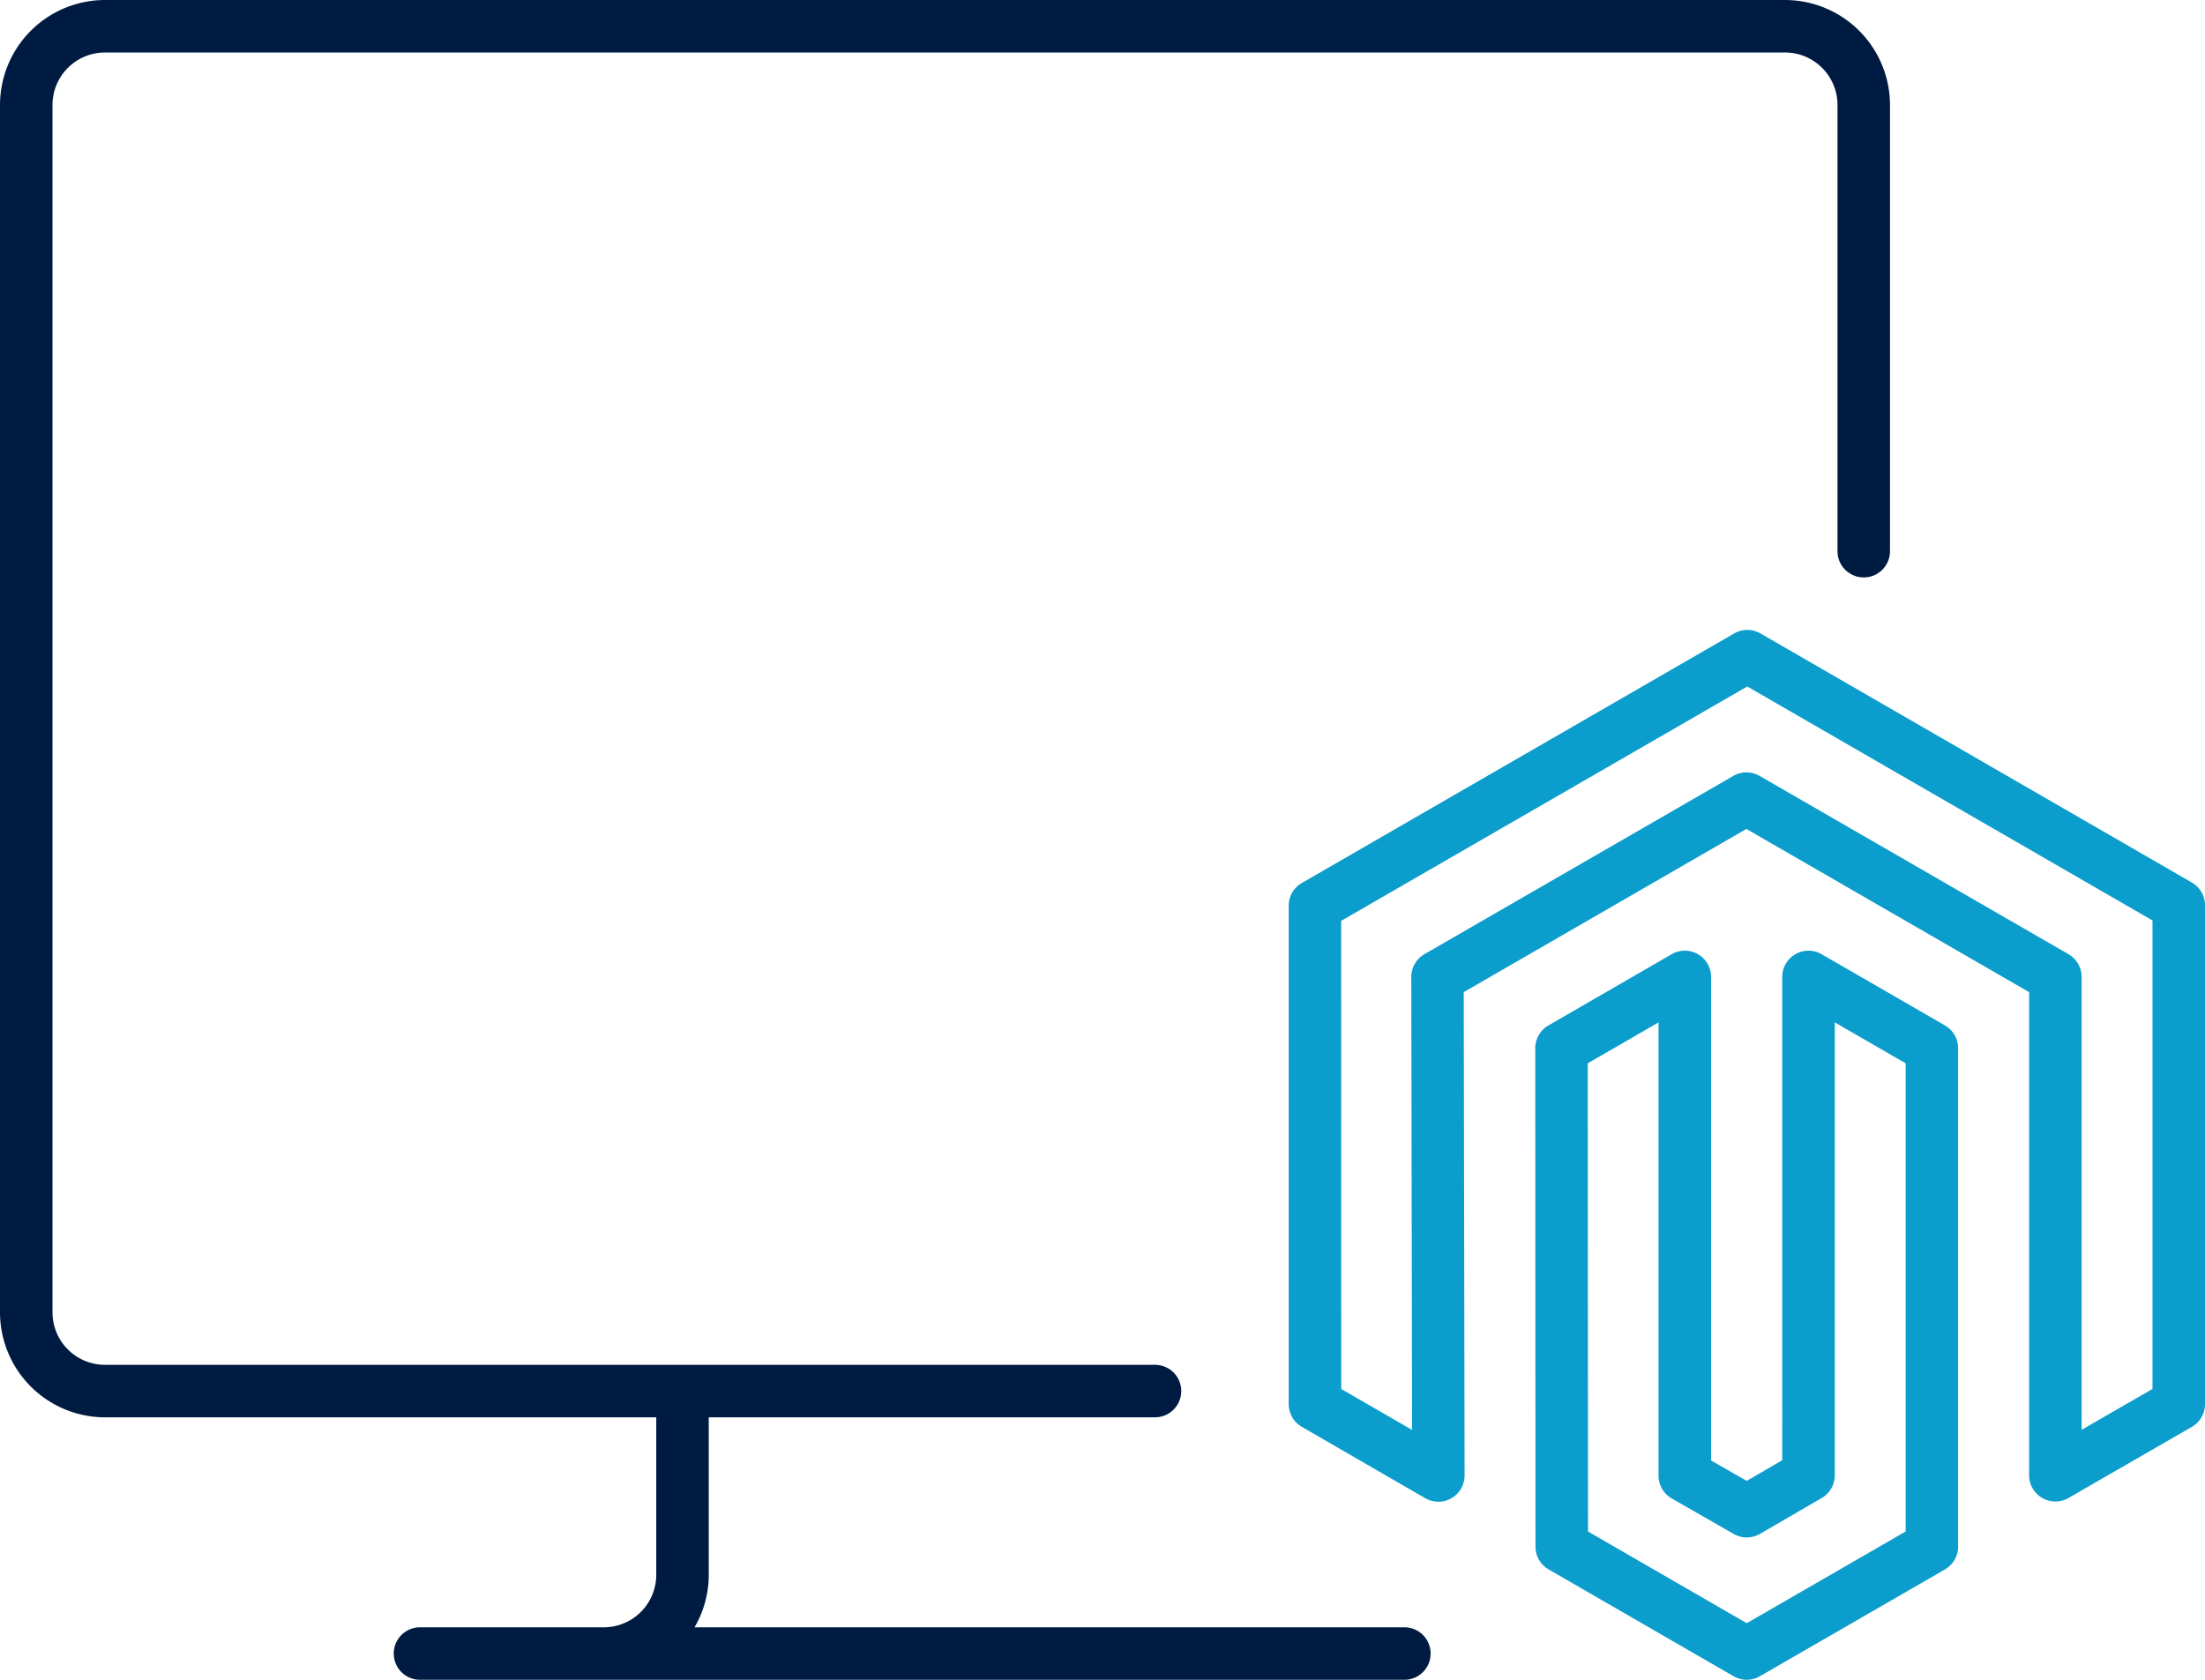
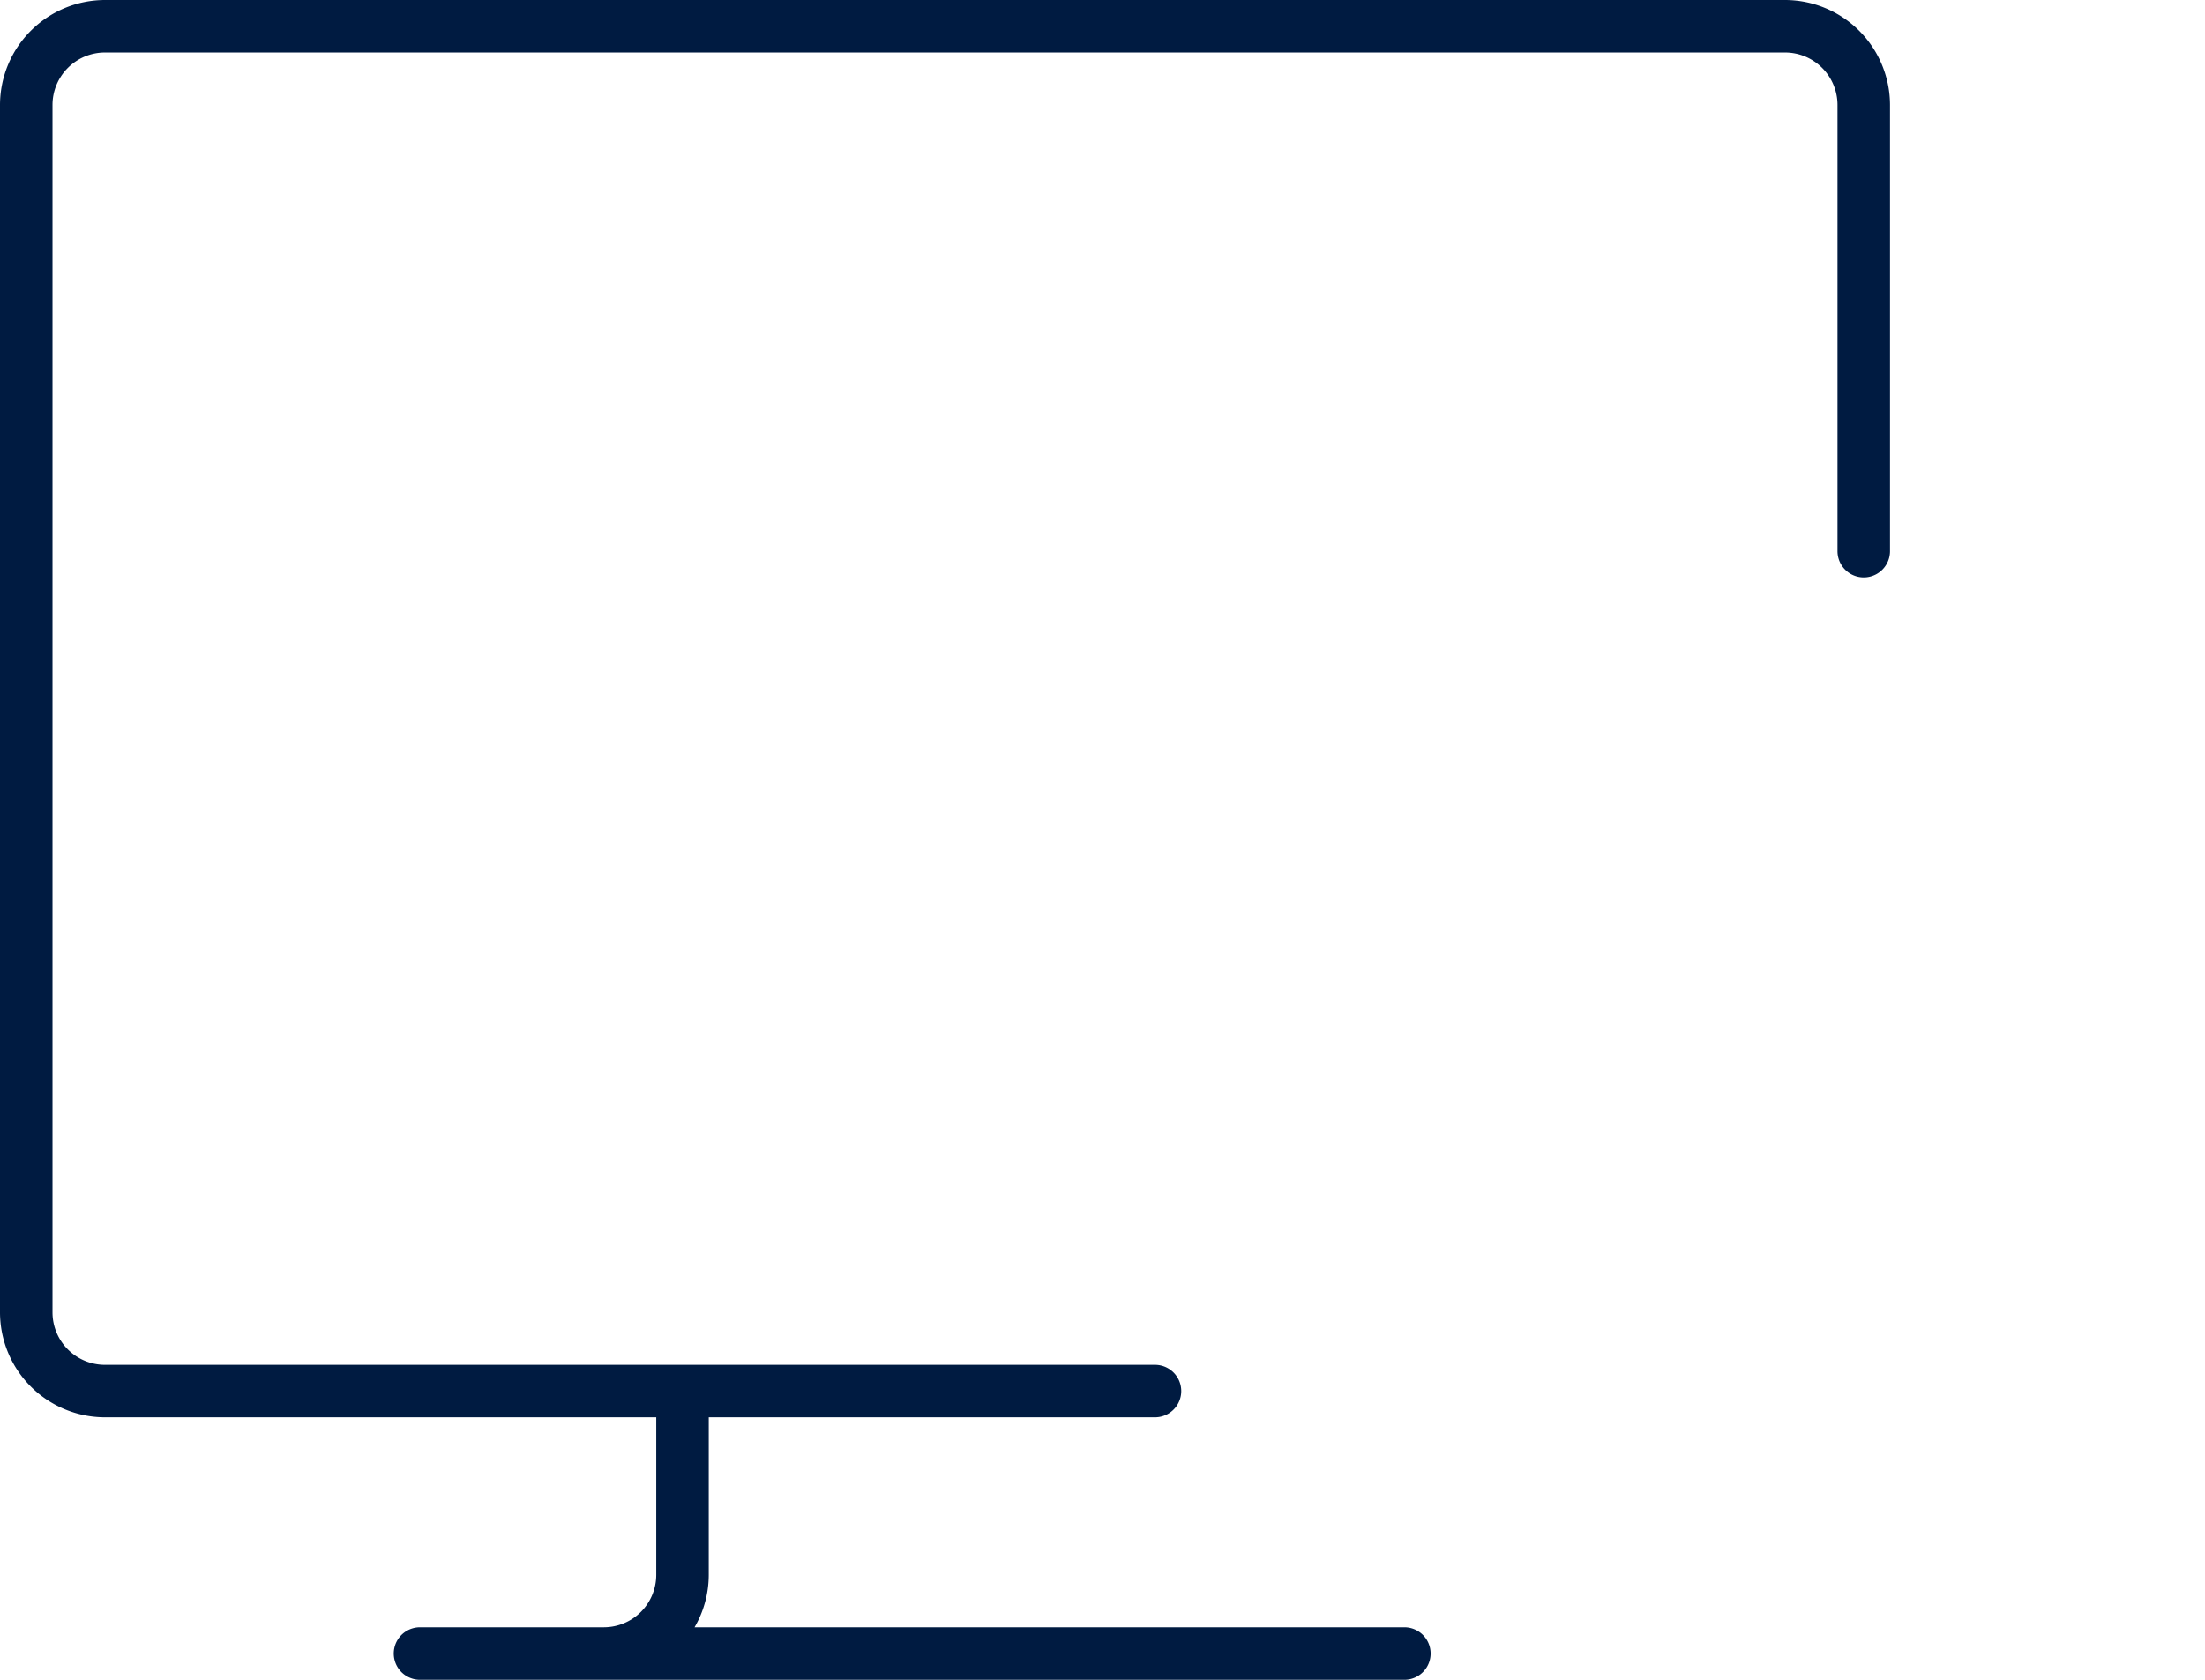
<svg xmlns="http://www.w3.org/2000/svg" id="ICON" viewBox="0 0 168 128">
  <title>magento-hosting</title>
  <g id="magento-hosting">
    <path d="M136,0H8A8.009,8.009,0,0,0,0,8v92a8.009,8.009,0,0,0,8,8H50v12a4,4,0,0,1-4,4H32a2,2,0,0,0,0,4h75a2,2,0,0,0,0-4H52.918A7.94,7.94,0,0,0,54,120V108H88a2,2,0,0,0,0-4H8a4,4,0,0,1-4-4V8A4,4,0,0,1,8,4H136a4,4,0,0,1,4,4V42a2,2,0,0,0,4,0V8A8.009,8.009,0,0,0,136,0Z" style="fill:#001b41" />
-     <path d="M109.587,114.43a2,2,0,0,1-1-.268l-9.4-5.437a2,2,0,0,1-1-1.731V69.015a2,2,0,0,1,1-1.732l32.941-19.015a2,2,0,0,1,2,0L167,67.25a2,2,0,0,1,1,1.731v38.013a2,2,0,0,1-1,1.733l-9.4,5.419a2,2,0,0,1-3-1.732V75.6L133.059,63.165,111.523,75.6l.064,36.831a2,2,0,0,1-2,2Zm-7.4-8.59,5.4,3.12-.061-34.514a2,2,0,0,1,1-1.736l23.538-13.586a2,2,0,0,1,2,0L157.6,72.71a2,2,0,0,1,1,1.732v34.51l5.4-3.114v-35.7L133.125,52.31,102.184,70.169Zm30.9,22.16a2,2,0,0,1-1-.268L117.99,119.59a2,2,0,0,1-1-1.731l-.017-37.987a2,2,0,0,1,1-1.733l9.395-5.429a2,2,0,0,1,3,1.732v36.846l2.715,1.555,2.706-1.572V74.442a2,2,0,0,1,3-1.732l9.4,5.429a2,2,0,0,1,1,1.732v37.987a2,2,0,0,1-1,1.732l-14.109,8.142A1.992,1.992,0,0,1,133.083,128ZM120.99,116.7l12.094,6.987,12.109-6.987V81.025l-5.4-3.119v34.516a2,2,0,0,1-1,1.729l-4.7,2.73a2,2,0,0,1-2,.007l-4.723-2.706a2,2,0,0,1-1.006-1.735V77.908l-5.394,3.116Zm16.8-4.281h0Z" style="fill:#0b9dcc" />
  </g>
</svg>